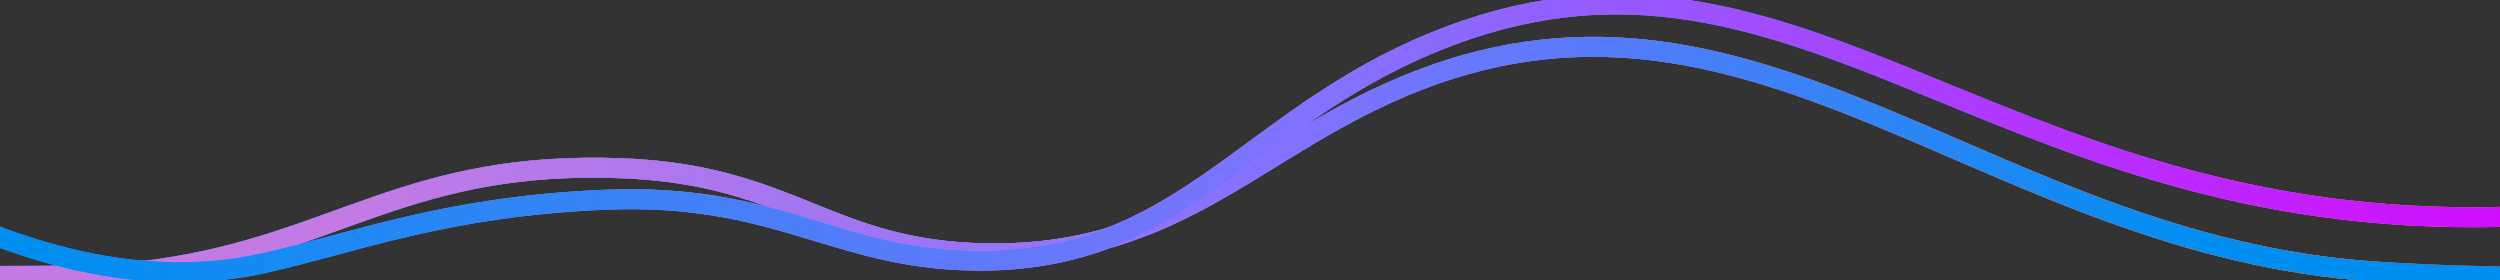
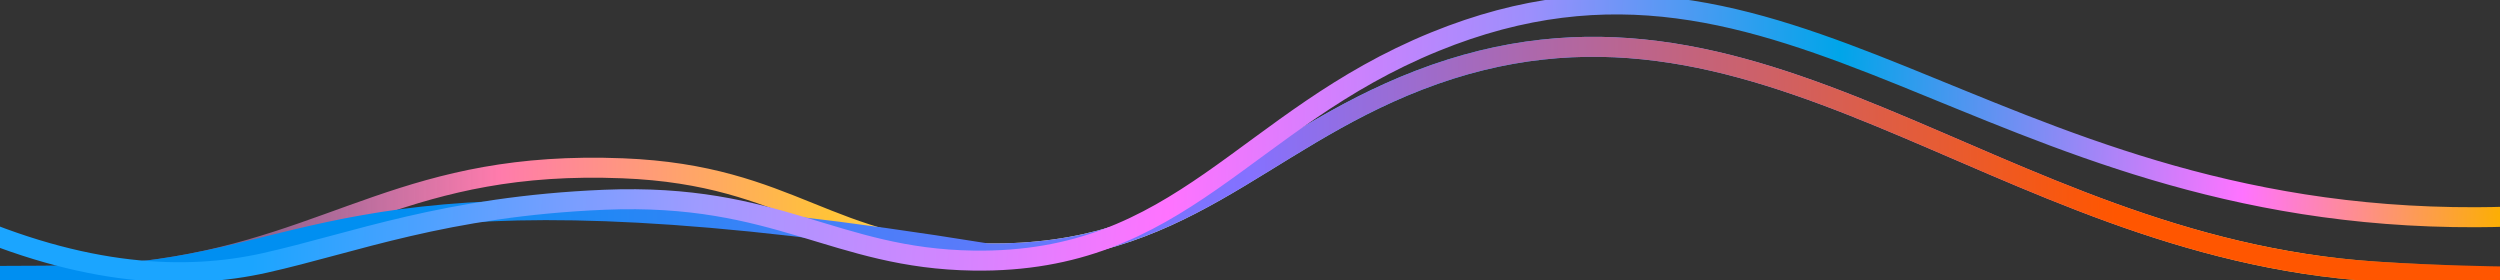
<svg xmlns="http://www.w3.org/2000/svg" width="375" height="42" viewBox="0 0 375 42" fill="none">
  <rect x="0" y="0" width="375" height="42" fill="#333333" stroke="none" />
  <path d="M375 41.463C375 41.463 365.772 41.356 356.25 40.73C298.504 36.935 263.892 -7.692 212.842 12.029C188.599 21.391 177.334 38.459 148.023 38.005C124.175 37.624 119.018 26.255 93.413 25.244C61.333 23.969 50.566 36.525 23.862 40.335C17.103 41.298 9.082 41.39 -0.146 41.39" stroke="url(#paint0_linear_1261_2120)" stroke-width="3" stroke-miterlimit="10" />
-   <path d="M375 41.463C375 41.463 365.772 41.356 356.25 40.73C298.504 36.935 263.892 -7.692 212.842 12.029C188.599 21.391 177.334 38.459 148.023 38.005C124.175 37.624 119.018 26.255 93.413 25.244C61.333 23.969 50.566 36.525 23.862 40.335C17.103 41.298 9.082 41.39 -0.146 41.39" stroke="url(#paint1_linear_1261_2120)" stroke-width="3" stroke-miterlimit="10" />
-   <path d="M375 41.463C375 41.463 365.772 41.356 356.25 40.73C298.504 36.935 263.892 -7.692 212.842 12.029C188.599 21.391 177.334 38.459 148.023 38.005C124.175 37.624 119.018 26.255 93.413 25.244C61.333 23.969 50.566 36.525 23.862 40.335C17.103 41.298 9.082 41.39 -0.146 41.39" stroke="url(#paint2_linear_1261_2120)" stroke-width="3" stroke-miterlimit="10" />
+   <path d="M375 41.463C375 41.463 365.772 41.356 356.25 40.73C298.504 36.935 263.892 -7.692 212.842 12.029C188.599 21.391 177.334 38.459 148.023 38.005C61.333 23.969 50.566 36.525 23.862 40.335C17.103 41.298 9.082 41.39 -0.146 41.39" stroke="url(#paint1_linear_1261_2120)" stroke-width="3" stroke-miterlimit="10" />
  <path d="M-79.292 -23.134C-21.094 37.331 16.128 44.715 39.712 39.441C53.042 36.467 66.753 30.958 90.688 29.962C116.719 28.892 125.083 38.782 146.03 39.089C177.29 39.544 186.533 17.948 215.23 6.256C268.359 -15.398 297.158 32.833 371.383 32.584C396.768 32.496 435.602 26.841 483.676 -3.648" stroke="url(#paint3_linear_1261_2120)" stroke-width="3" stroke-miterlimit="10" />
-   <path d="M-79.292 -23.134C-21.094 37.331 16.128 44.715 39.712 39.441C53.042 36.467 66.753 30.958 90.688 29.962C116.719 28.892 125.083 38.782 146.03 39.089C177.29 39.544 186.533 17.948 215.23 6.256C268.359 -15.398 297.158 32.833 371.383 32.584C396.768 32.496 435.602 26.841 483.676 -3.648" stroke="url(#paint4_linear_1261_2120)" stroke-width="3" stroke-miterlimit="10" />
  <path d="M412.793 -13.479H-106.348V54.942H412.793V-13.479Z" stroke="#FF0000" stroke-width="8" stroke-miterlimit="10" />
  <defs>
    <linearGradient id="paint0_linear_1261_2120" x1="-67.456" y1="22.167" x2="492.603" y2="22.167" gradientUnits="userSpaceOnUse">
      <stop offset="0.102" stop-color="#9D92FC" stop-opacity="0" />
      <stop offset="0.254" stop-color="#FF7BAC" />
      <stop offset="0.343" stop-color="#FFC338" />
      <stop offset="0.419" stop-color="#FFEFCC" />
      <stop offset="0.51" stop-color="#0CA7FF" />
      <stop offset="0.598" stop-color="#9D92FC" />
      <stop offset="0.659" stop-color="#FF7BAC" />
      <stop offset="0.737" stop-color="#FFD166" />
      <stop offset="0.785" stop-color="#FFD166" stop-opacity="0" />
    </linearGradient>
    <linearGradient id="paint1_linear_1261_2120" x1="317.302" y1="7.021" x2="57.478" y2="7.021" gradientUnits="userSpaceOnUse">
      <stop stop-color="#FF5600" />
      <stop offset="0.5" stop-color="#8571FF" />
      <stop offset="1" stop-color="#008FF1" />
    </linearGradient>
    <linearGradient id="paint2_linear_1261_2120" x1="330.198" y1="7.021" x2="54.217" y2="7.021" gradientUnits="userSpaceOnUse">
      <stop stop-color="#008FF1" />
      <stop offset="0.505" stop-color="#8571FF" />
      <stop offset="1" stop-color="#C37AE5" />
    </linearGradient>
    <linearGradient id="paint3_linear_1261_2120" x1="-78.25" y1="6.673" x2="482.401" y2="29.284" gradientUnits="userSpaceOnUse">
      <stop offset="0.209" stop-color="#1BA5FF" />
      <stop offset="0.327" stop-color="#9E9BFF" />
      <stop offset="0.453" stop-color="#FF73FF" />
      <stop offset="0.548" stop-color="#9C8FFC" />
      <stop offset="0.631" stop-color="#00A5E9" />
      <stop offset="0.74" stop-color="#FF73FF" />
      <stop offset="0.81" stop-color="#FCAF00" />
    </linearGradient>
    <linearGradient id="paint4_linear_1261_2120" x1="397.092" y1="-23.134" x2="7.183" y2="-23.134" gradientUnits="userSpaceOnUse">
      <stop stop-color="#DB00FF" />
      <stop offset="0.5" stop-color="#8571FF" />
      <stop offset="1" stop-color="#008FF1" />
    </linearGradient>
  </defs>
</svg>